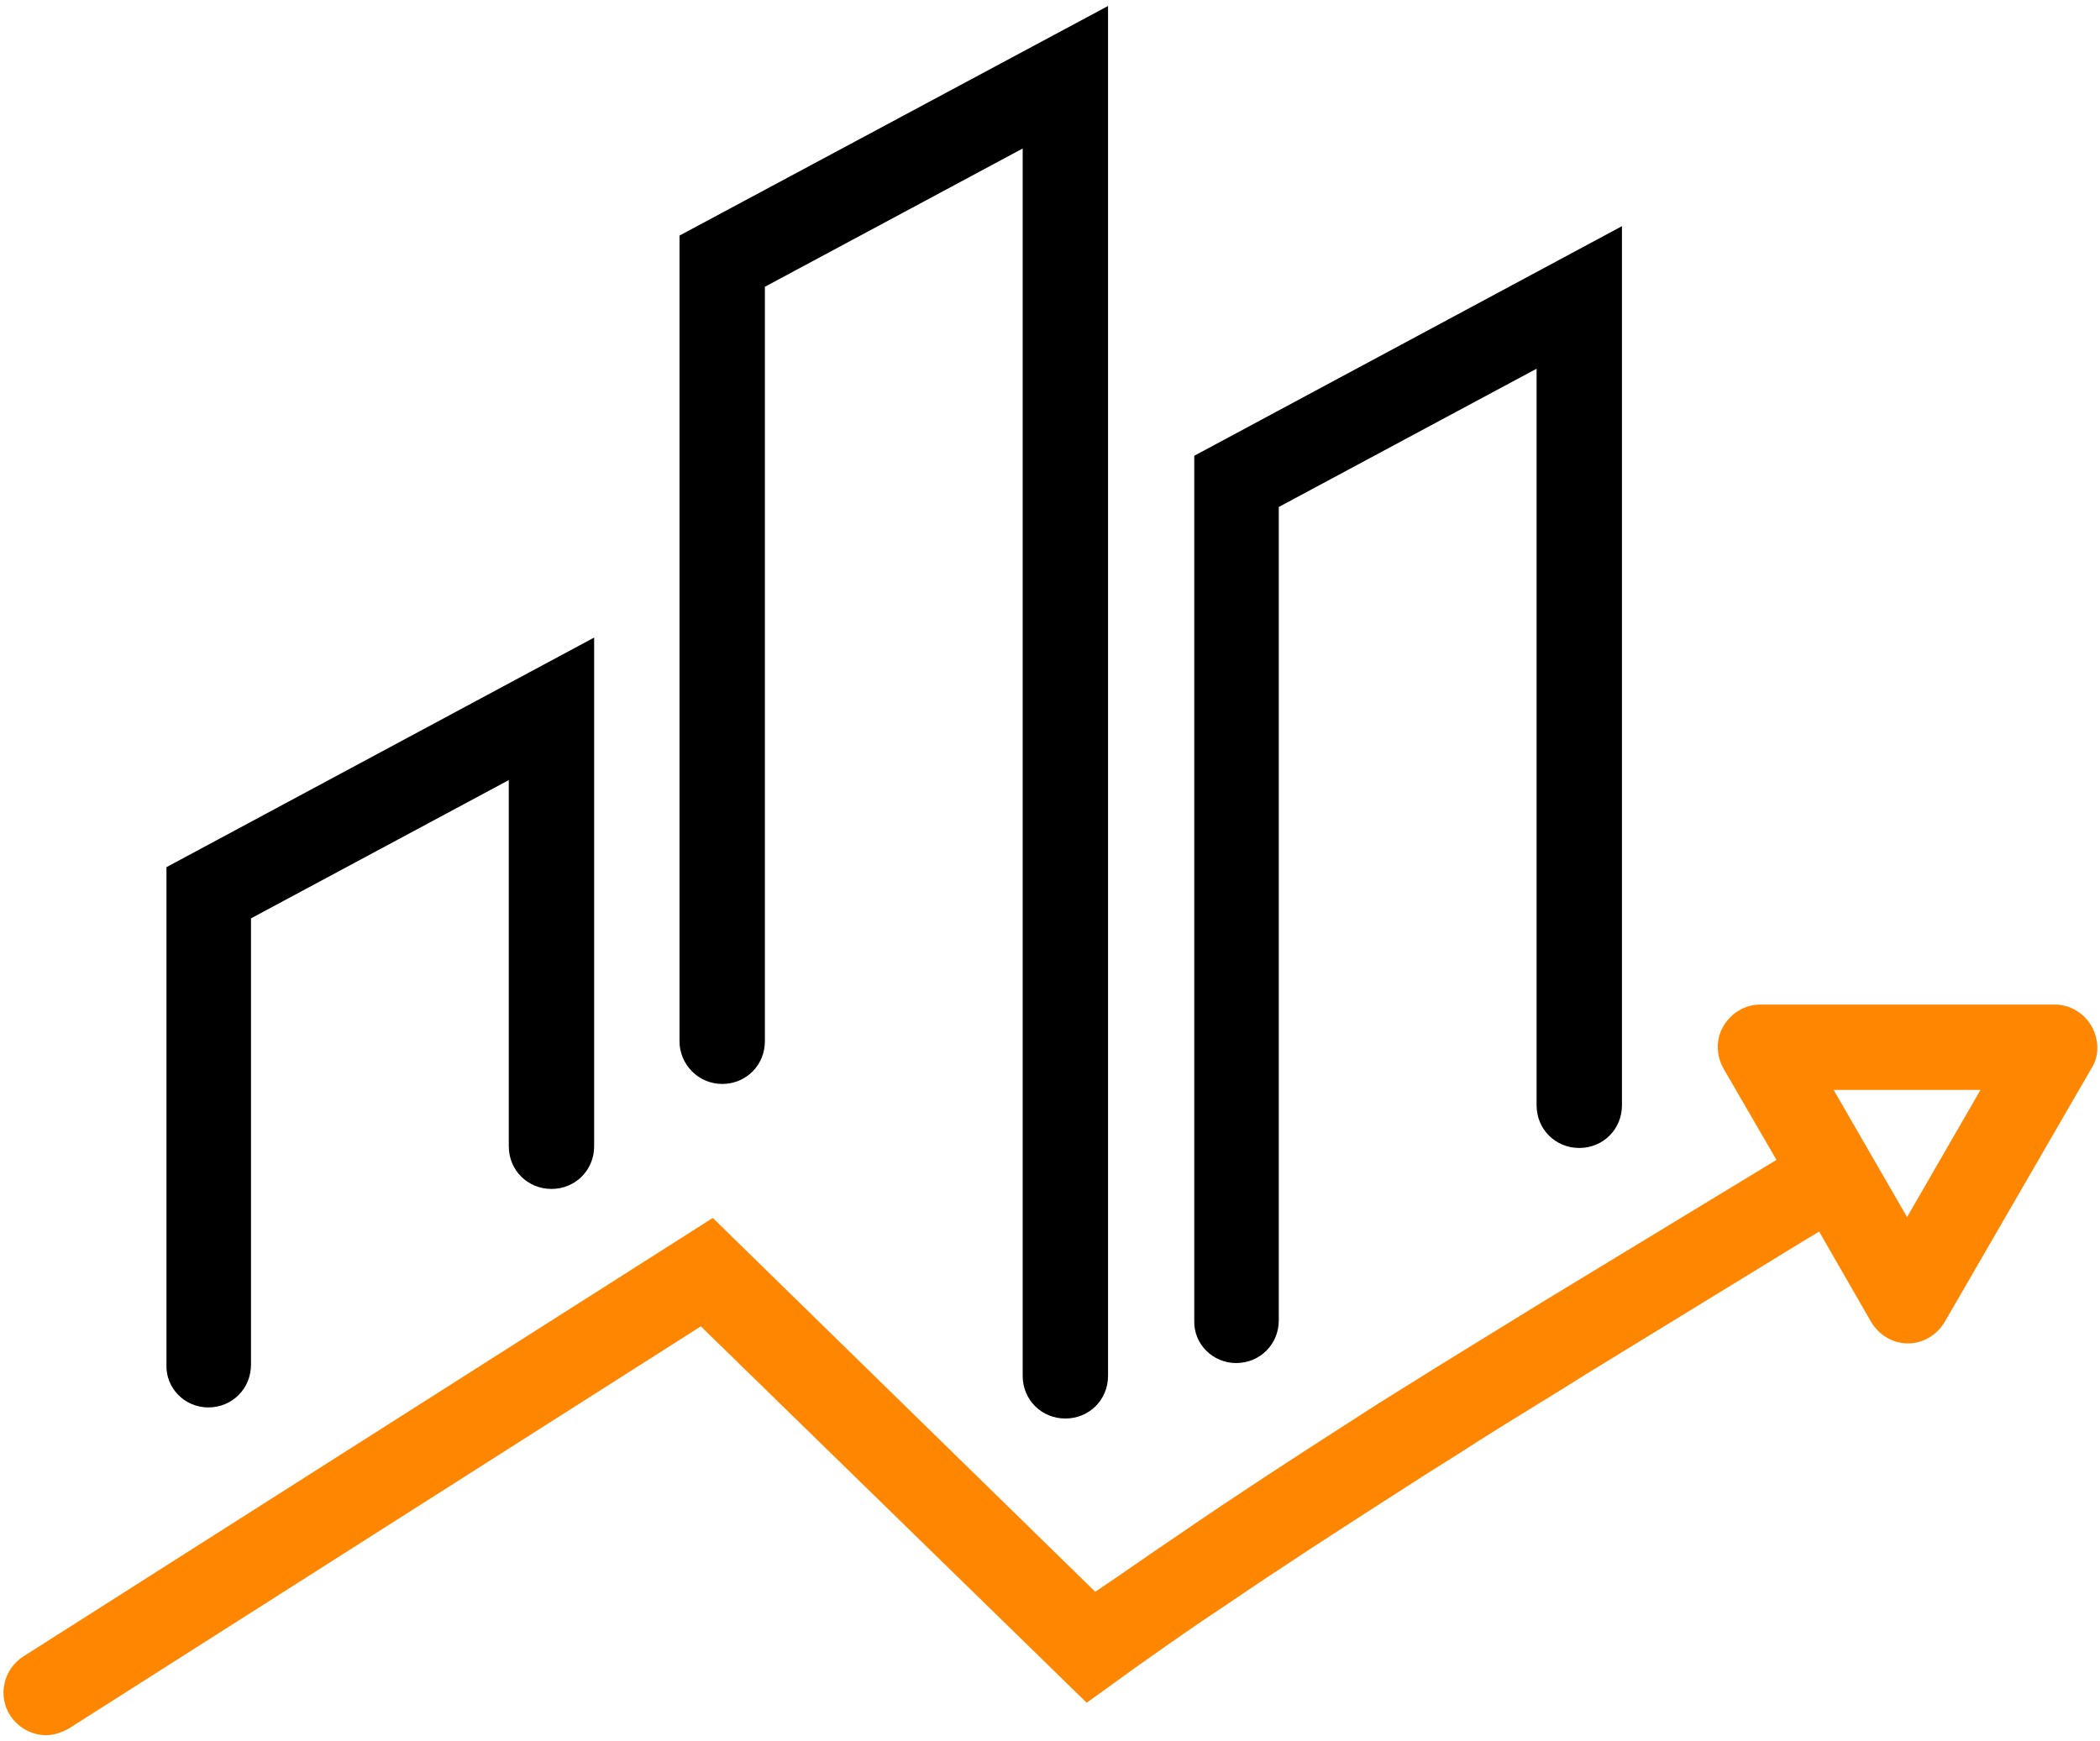
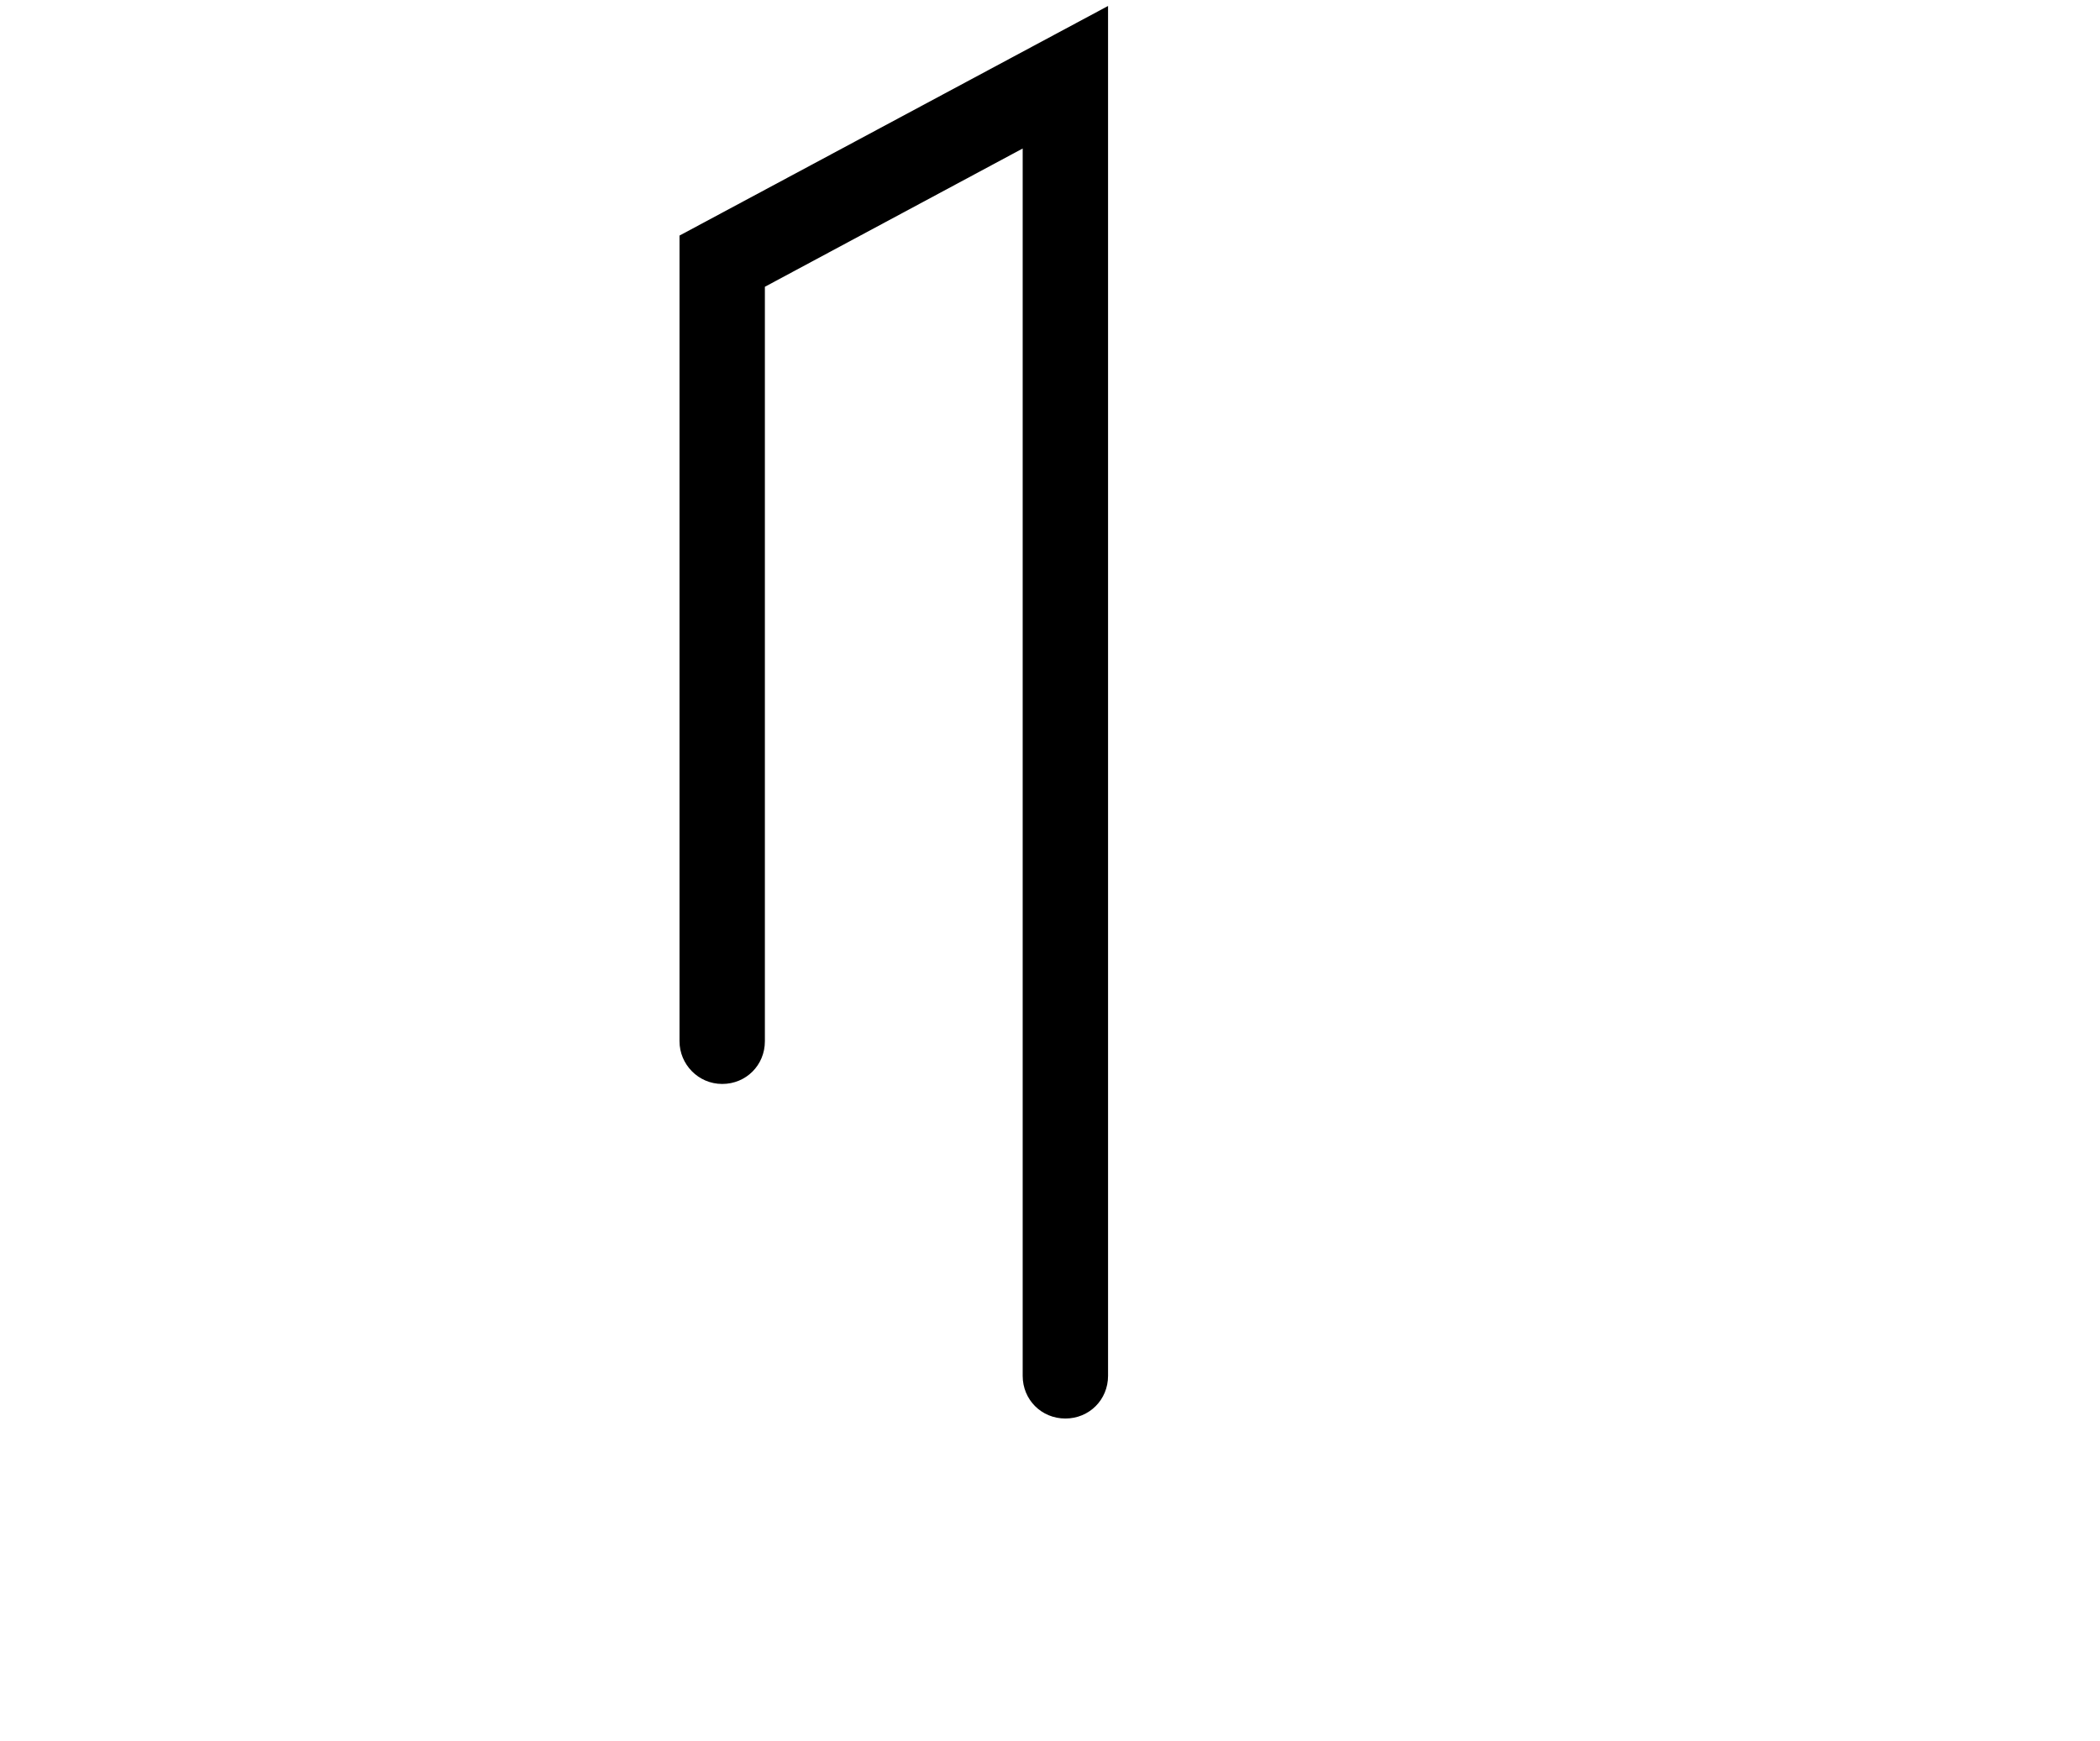
<svg xmlns="http://www.w3.org/2000/svg" version="1.2" baseProfile="tiny-ps" viewBox="0 0 246 204" width="246" height="204">
  <title>Layer</title>
  <style>
		tspan { white-space:pre }
		.shp0 { fill: #000000 } 
		.shp1 { fill: #ff8600 } 
	</style>
  <g id="Layer">
-     <path id="Layer" class="shp0" d="M24.4 164.9C27.2 164.9 29.4 162.7 29.4 159.9L29.4 107.6L59.6 91.4L59.6 134.3C59.6 137.1 61.8 139.3 64.6 139.3C67.4 139.3 69.6 137.1 69.6 134.3L69.6 74.7L19.5 101.6L19.5 159.9C19.4 162.6 21.6 164.9 24.4 164.9Z" />
    <path id="Layer" class="shp0" d="M84.6 127C87.4 127 89.6 124.8 89.6 122L89.6 33.6L119.8 17.4L119.8 161.2C119.8 164 122 166.2 124.8 166.2C127.6 166.2 129.8 164 129.8 161.2L129.8 0.7L79.6 27.6L79.6 122C79.6 124.7 81.8 127 84.6 127Z" />
-     <path id="Layer" class="shp0" d="M144.8 159.7C147.6 159.7 149.8 157.5 149.8 154.7L149.8 59.4L180 43.2L180 129.5C180 132.3 182.2 134.5 185 134.5C187.8 134.5 190 132.3 190 129.5L190 26.5L139.9 53.4L139.9 154.7C139.8 157.5 142.1 159.7 144.8 159.7Z" />
-     <path id="Layer" fill-rule="evenodd" class="shp1" d="M245.1 125L227.8 154.9C226.9 156.4 225.3 157.4 223.5 157.4C221.7 157.4 220.1 156.4 219.2 154.9L213.1 144.3L211.1 145.5L185.8 161C181.7 163.6 177.5 166.1 173.4 168.7C170.5 170.6 167.5 172.4 164.6 174.3C156.8 179.3 150 183.7 143.7 188C140.2 190.3 136.8 192.7 133.4 195.1L127.3 199.5L82.1 155.4L8.1 202.5C7.2 203 6.3 203.3 5.4 203.3C3.8 203.3 2.2 202.5 1.2 201C-0.3 198.7 0.4 195.6 2.7 194.1L83.5 142.7L128.3 186.5C131.6 184.3 134.8 182 138.1 179.8C144.5 175.4 151.4 170.9 159.2 165.9C162.1 164 165.1 162.2 168.1 160.3C172.3 157.7 176.4 155.2 180.6 152.6L208.1 135.9L201.9 125.2C201 123.6 201 121.7 201.9 120.2C202.8 118.7 204.4 117.7 206.2 117.7L240.7 117.7C242.5 117.7 244.1 118.7 245 120.2C245.9 121.8 245.9 123.7 245.1 125ZM232 127.7L214.8 127.7L223.4 142.6L232 127.7Z" />
  </g>
</svg>